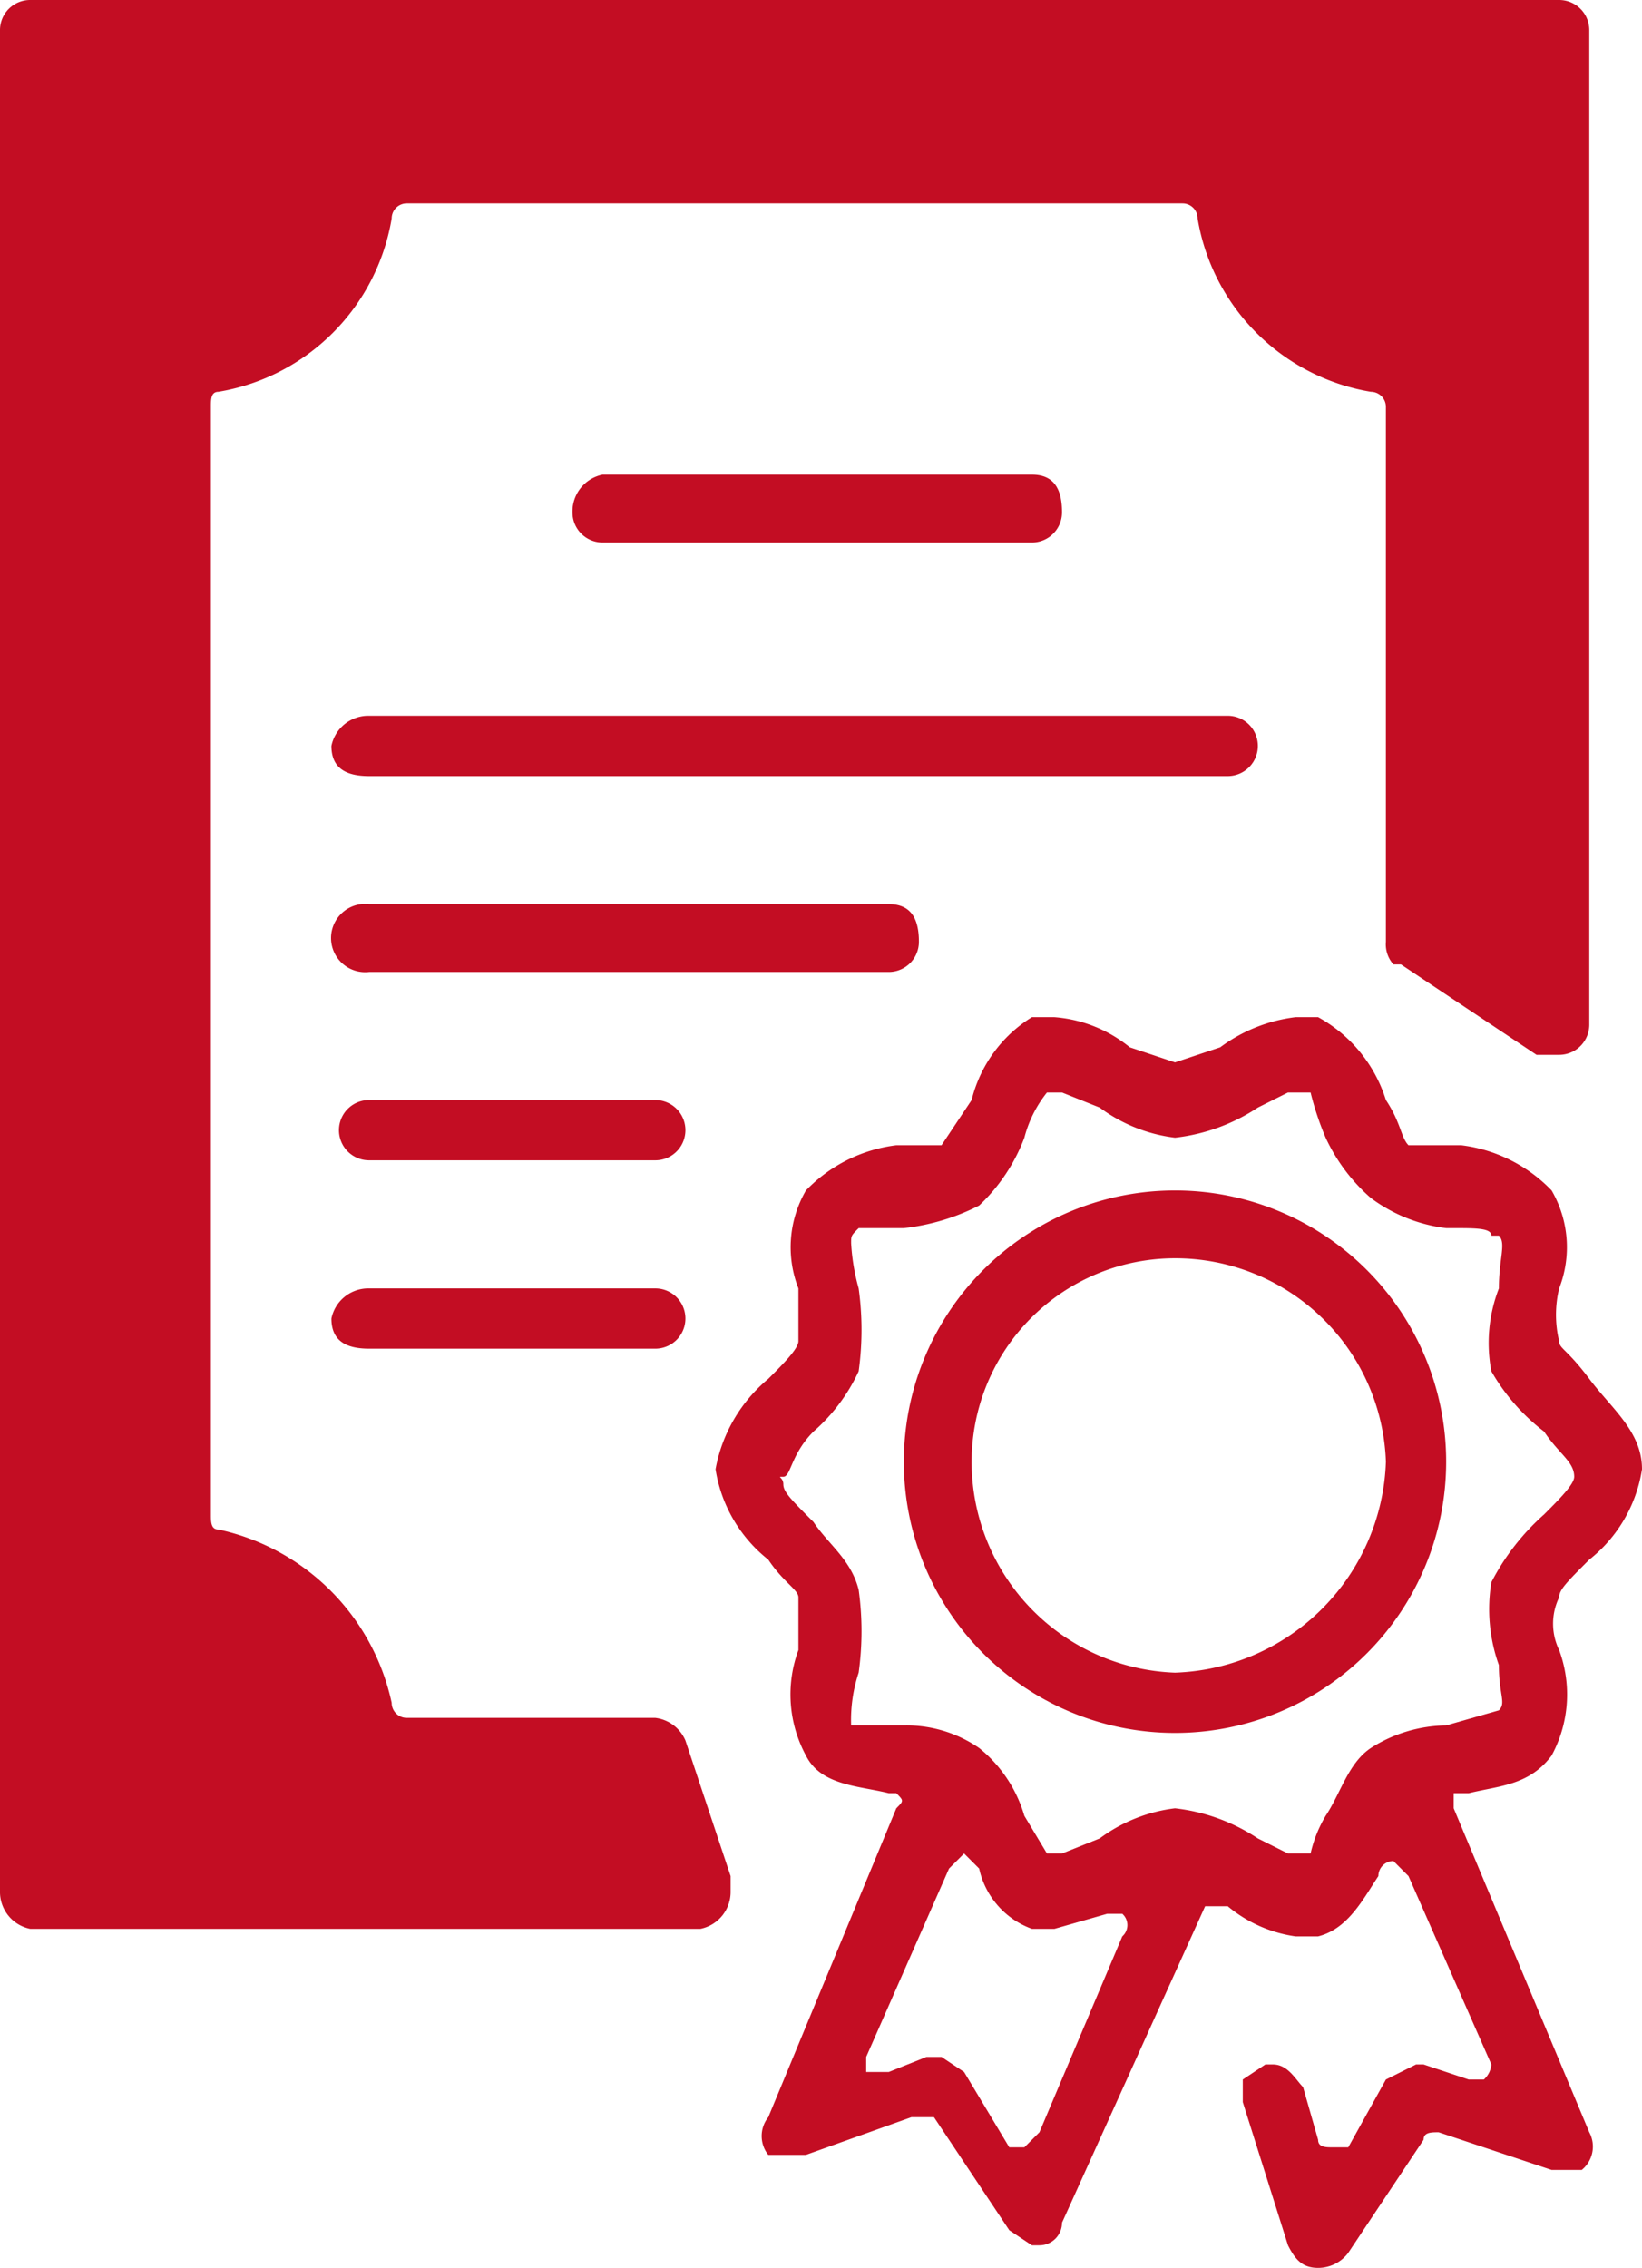
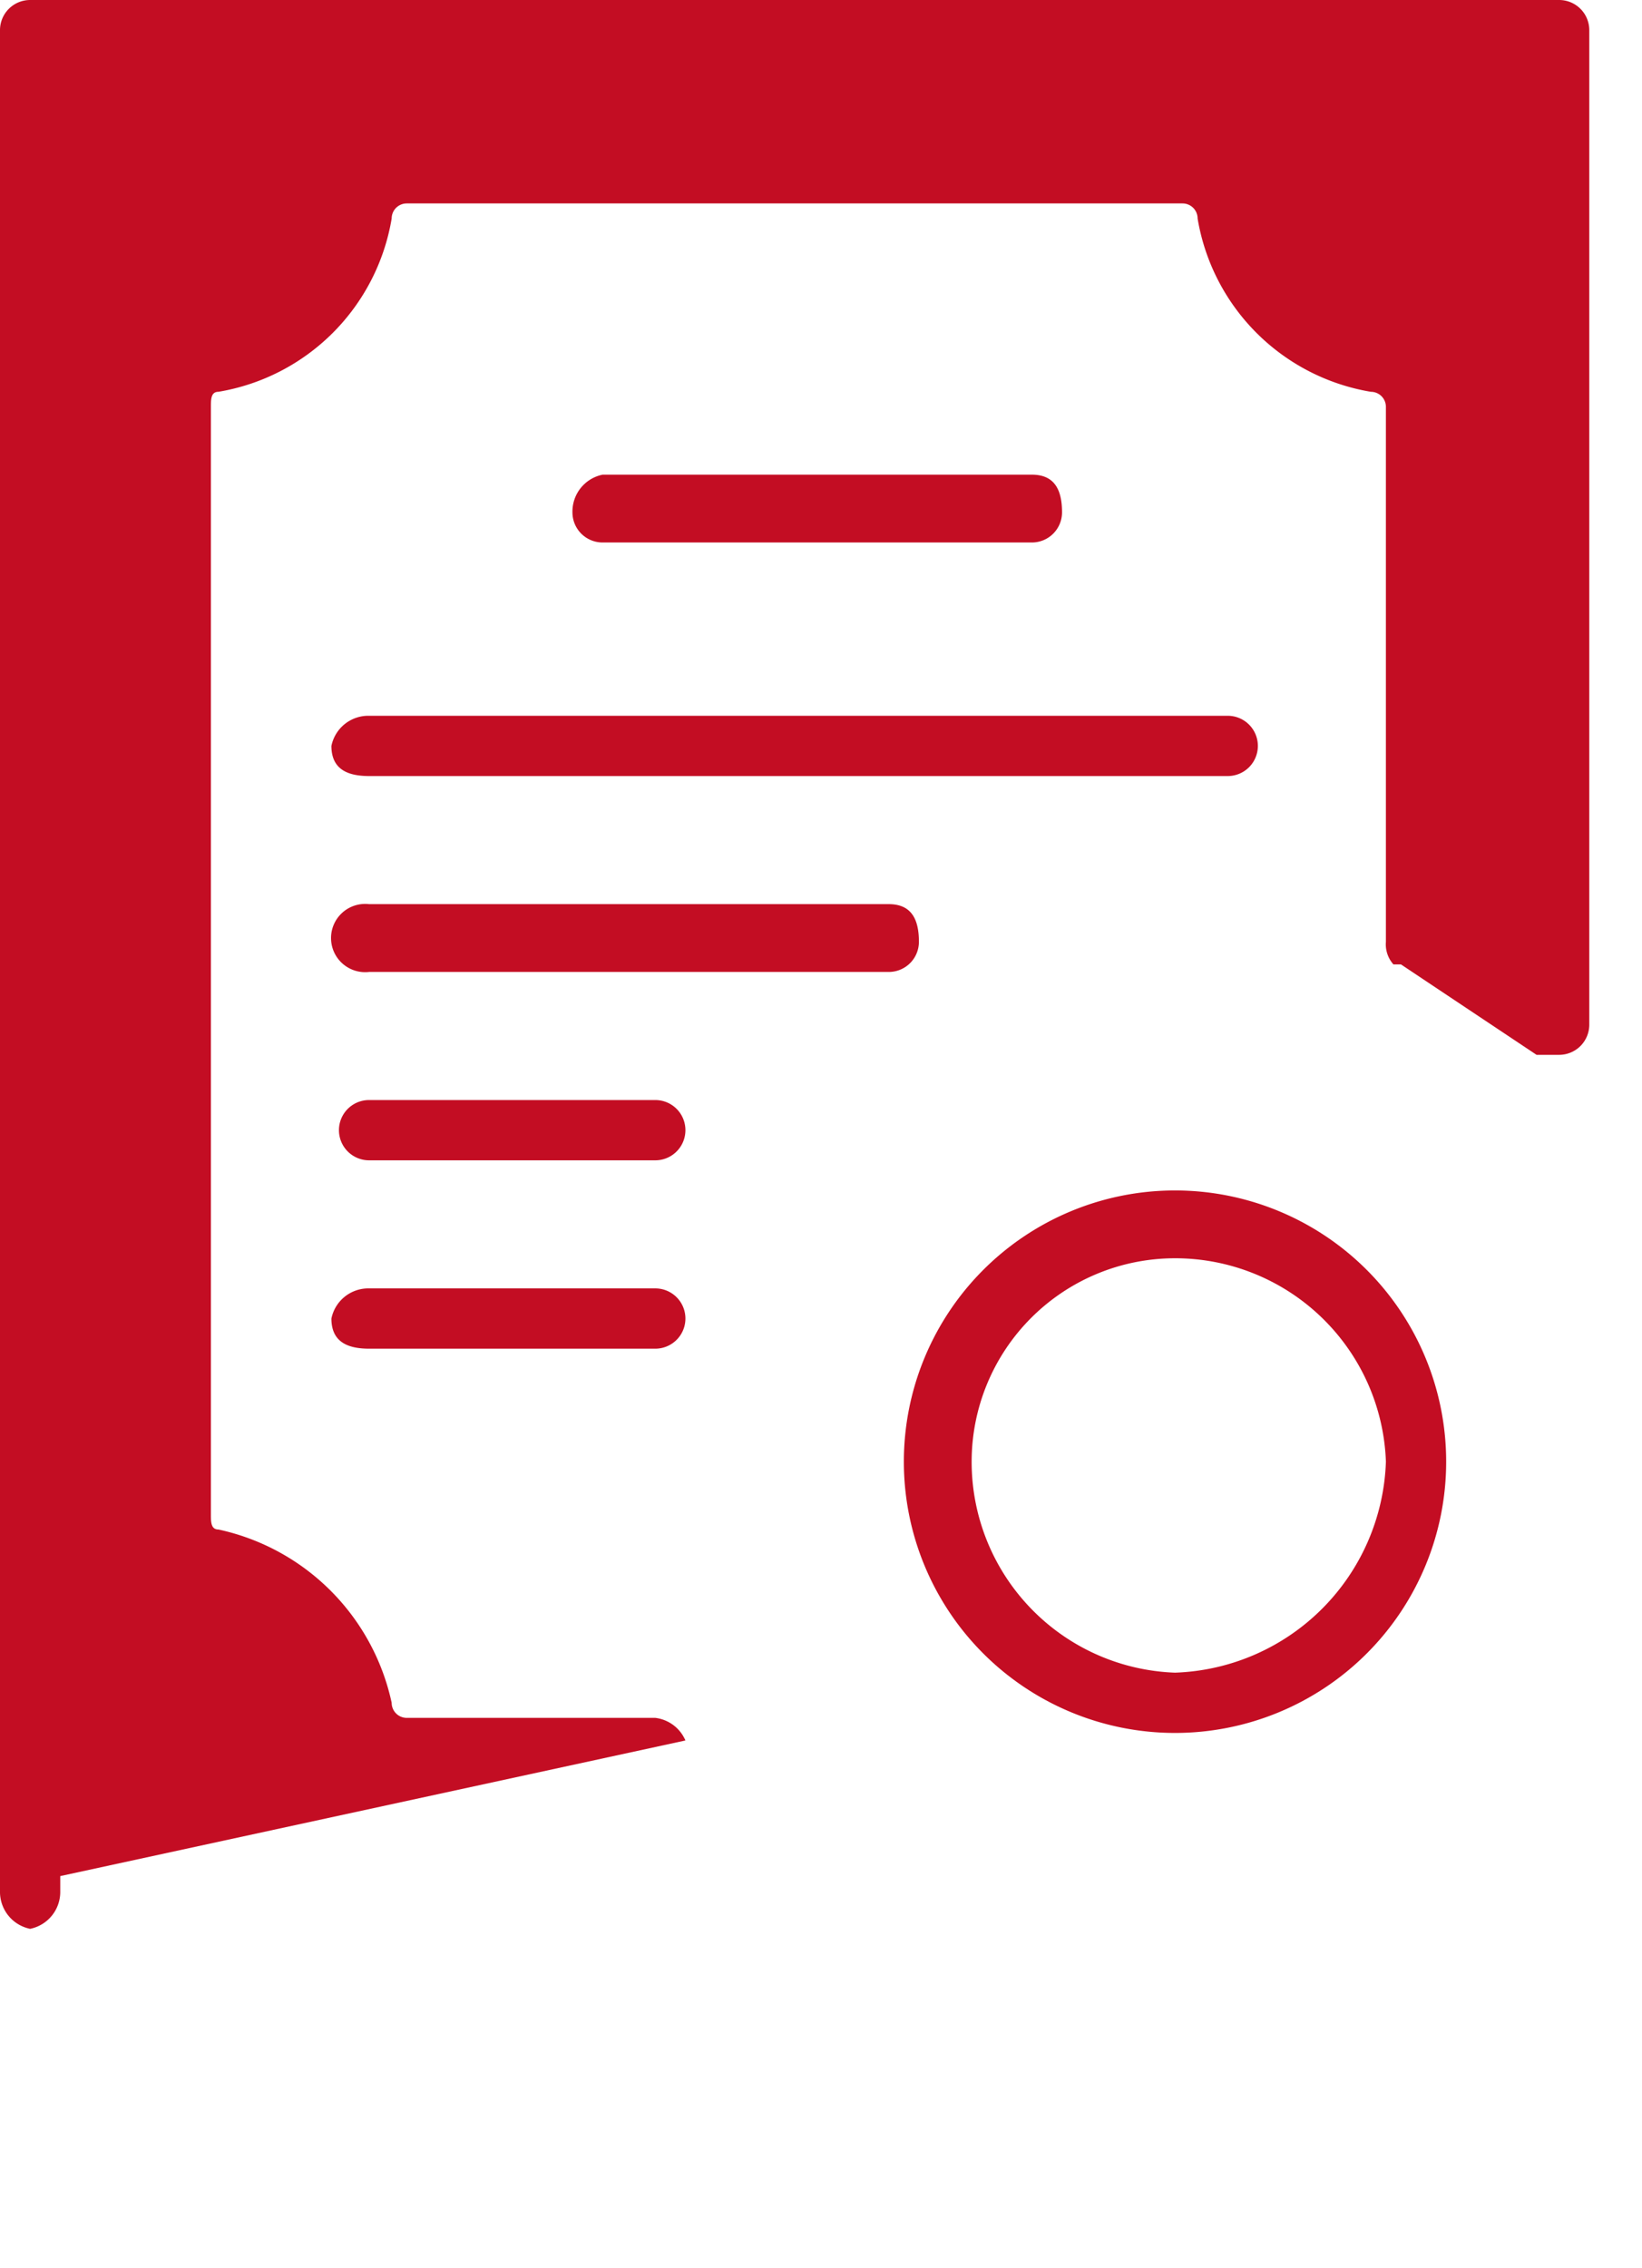
<svg xmlns="http://www.w3.org/2000/svg" width="21.8" height="30.1">
  <g data-name="レイヤー 2">
    <g data-name="レイヤー 1" fill="#c30d23">
      <path data-name="パス 3787" d="M13.7 7.2a.4.4 0 00.4-.4c0-.3-.1-.5-.4-.5H8a.5.5 0 00-.4.5.4.4 0 00.4.4z" />
      <path data-name="パス 3788" d="M15.6 15.8a3.6 3.6 0 103.6 3.6 3.6 3.6 0 00-3.6-3.6zm0 6.4a2.8 2.8 0 01-2.7-2.8 2.7 2.7 0 012.7-2.7 2.8 2.8 0 012.8 2.7 2.9 2.9 0 01-2.8 2.8z" />
      <path data-name="パス 3789" d="M16.7 9.9a.4.4 0 00-.4-.4H4.9a.5.5 0 00-.5.4c0 .3.2.4.5.4h11.4a.4.4 0 00.4-.4z" />
      <path data-name="パス 3790" d="M12.2 12.5c0-.3-.1-.5-.4-.5H4.9a.453.453 0 100 .9h6.9a.4.4 0 00.4-.4z" />
-       <path data-name="パス 3791" d="M19.3 24v-.2h.2c.4-.1.8-.1 1.1-.5a1.7 1.7 0 00.1-1.4.8.8 0 010-.7c0-.1.1-.2.4-.5a1.9 1.9 0 00.7-1.2c0-.5-.4-.8-.7-1.2s-.4-.4-.4-.5a1.488 1.488 0 010-.7 1.5 1.5 0 00-.1-1.3 2 2 0 00-1.2-.6h-.7c-.1-.1-.1-.3-.3-.6a1.9 1.9 0 00-.9-1.1h-.3a2.1 2.1 0 00-1 .4l-.6.2-.6-.2a1.8 1.8 0 00-1-.4h-.3a1.8 1.8 0 00-.8 1.1l-.4.6h-.6a2 2 0 00-1.2.6 1.5 1.5 0 00-.1 1.3v.7c0 .1-.2.3-.4.5a2.033 2.033 0 00-.7 1.2 1.9 1.9 0 00.7 1.2c.2.3.4.4.4.5v.7a1.7 1.7 0 00.1 1.4c.2.4.7.4 1.1.5h.1c.1.1.1.1 0 .2l-1.7 4.1a.4.4 0 000 .5h.5l1.4-.5h.3l1 1.5.3.2h.1a.3.3 0 00.3-.3l1.9-4.2h.3a1.8 1.8 0 00.9.4h.3c.4-.1.6-.5.8-.8a.2.2 0 01.2-.2l.2.2 1.1 2.5a.3.3 0 01-.1.2h-.2l-.6-.2h-.1l-.4.2-.5.9h-.2c-.1 0-.2 0-.2-.1l-.2-.7c-.1-.1-.2-.3-.4-.3h-.1l-.3.2v.3l.6 1.9c.1.2.2.3.4.3a.5.5 0 00.4-.2l1-1.5c0-.1.1-.1.2-.1l1.5.5h.4a.4.4 0 00.1-.5zm-4.4 1.7l-1.1 2.6-.2.2h-.2l-.6-1-.3-.2h-.2l-.5.2h-.3v-.2l1.1-2.5.2-.2.2.2a1.1 1.1 0 00.7.8h.3l.7-.2h.2a.2.2 0 010 .3zm3.3-2.5c-.3.2-.4.6-.6.9a1.7 1.7 0 00-.2.5h-.3l-.4-.2a2.5 2.5 0 00-1.1-.4 2.1 2.1 0 00-1 .4l-.5.2h-.2l-.3-.5a1.8 1.8 0 00-.6-.9 1.7 1.7 0 00-1-.3h-.7a2 2 0 01.1-.7 4 4 0 000-1.1c-.1-.4-.4-.6-.6-.9-.3-.3-.4-.4-.4-.5s-.1-.1 0-.1.1-.3.4-.6a2.4 2.4 0 00.6-.8 4 4 0 000-1.1 2.8 2.8 0 01-.1-.6c0-.1 0-.1.1-.2h.6a2.9 2.9 0 001-.3 2.4 2.4 0 00.6-.9 1.6 1.6 0 01.3-.6h.2l.5.2a2.1 2.1 0 001 .4 2.5 2.5 0 001.1-.4l.4-.2h.3a3.9 3.9 0 00.2.6 2.4 2.4 0 00.6.8 2.1 2.1 0 001 .4h.1c.3 0 .5 0 .5.1h.1c.1.1 0 .3 0 .7a2 2 0 00-.1 1.1 2.7 2.7 0 00.7.8c.2.3.4.4.4.6 0 .1-.2.3-.4.5a3.1 3.1 0 00-.7.9 2.2 2.2 0 00.1 1.1c0 .4.1.5 0 .6l-.7.2a1.9 1.9 0 00-1 .3z" />
      <path data-name="パス 3792" d="M8.7 14.6H4.9a.4.4 0 100 .8h3.8a.4.4 0 000-.8z" />
      <path data-name="パス 3793" d="M8.7 17.1H4.9a.5.5 0 00-.5.4c0 .3.2.4.5.4h3.8a.4.4 0 100-.8z" />
-       <path data-name="パス 3794" d="M9.1 23.1a.5.5 0 00-.4-.3H5.4a.2.2 0 01-.2-.2 3 3 0 00-2.3-2.3c-.1 0-.1-.1-.1-.2V5.4c0-.1 0-.2.1-.2a2.8 2.8 0 002.3-2.3.2.2 0 01.2-.2h10.3a.2.2 0 01.2.2 2.8 2.8 0 002.3 2.3.2.2 0 01.2.2v7.1a.4.4 0 00.1.3h.1l1.8 1.2h.3a.4.4 0 00.4-.4V.4a.4.4 0 00-.4-.4H.4a.4.4 0 00-.4.4v24.7a.5.5 0 00.4.5h8.9a.5.5 0 00.4-.5v-.2z" />
+       <path data-name="パス 3794" d="M9.1 23.1a.5.5 0 00-.4-.3H5.4a.2.2 0 01-.2-.2 3 3 0 00-2.3-2.3c-.1 0-.1-.1-.1-.2V5.4c0-.1 0-.2.1-.2a2.8 2.8 0 002.3-2.3.2.2 0 01.2-.2h10.3a.2.2 0 01.2.2 2.8 2.8 0 002.3 2.3.2.2 0 01.2.2v7.1a.4.4 0 00.1.3h.1l1.8 1.2h.3a.4.4 0 00.4-.4V.4a.4.4 0 00-.4-.4H.4a.4.4 0 00-.4.4v24.7a.5.5 0 00.4.5a.5.5 0 00.4-.5v-.2z" />
    </g>
  </g>
</svg>